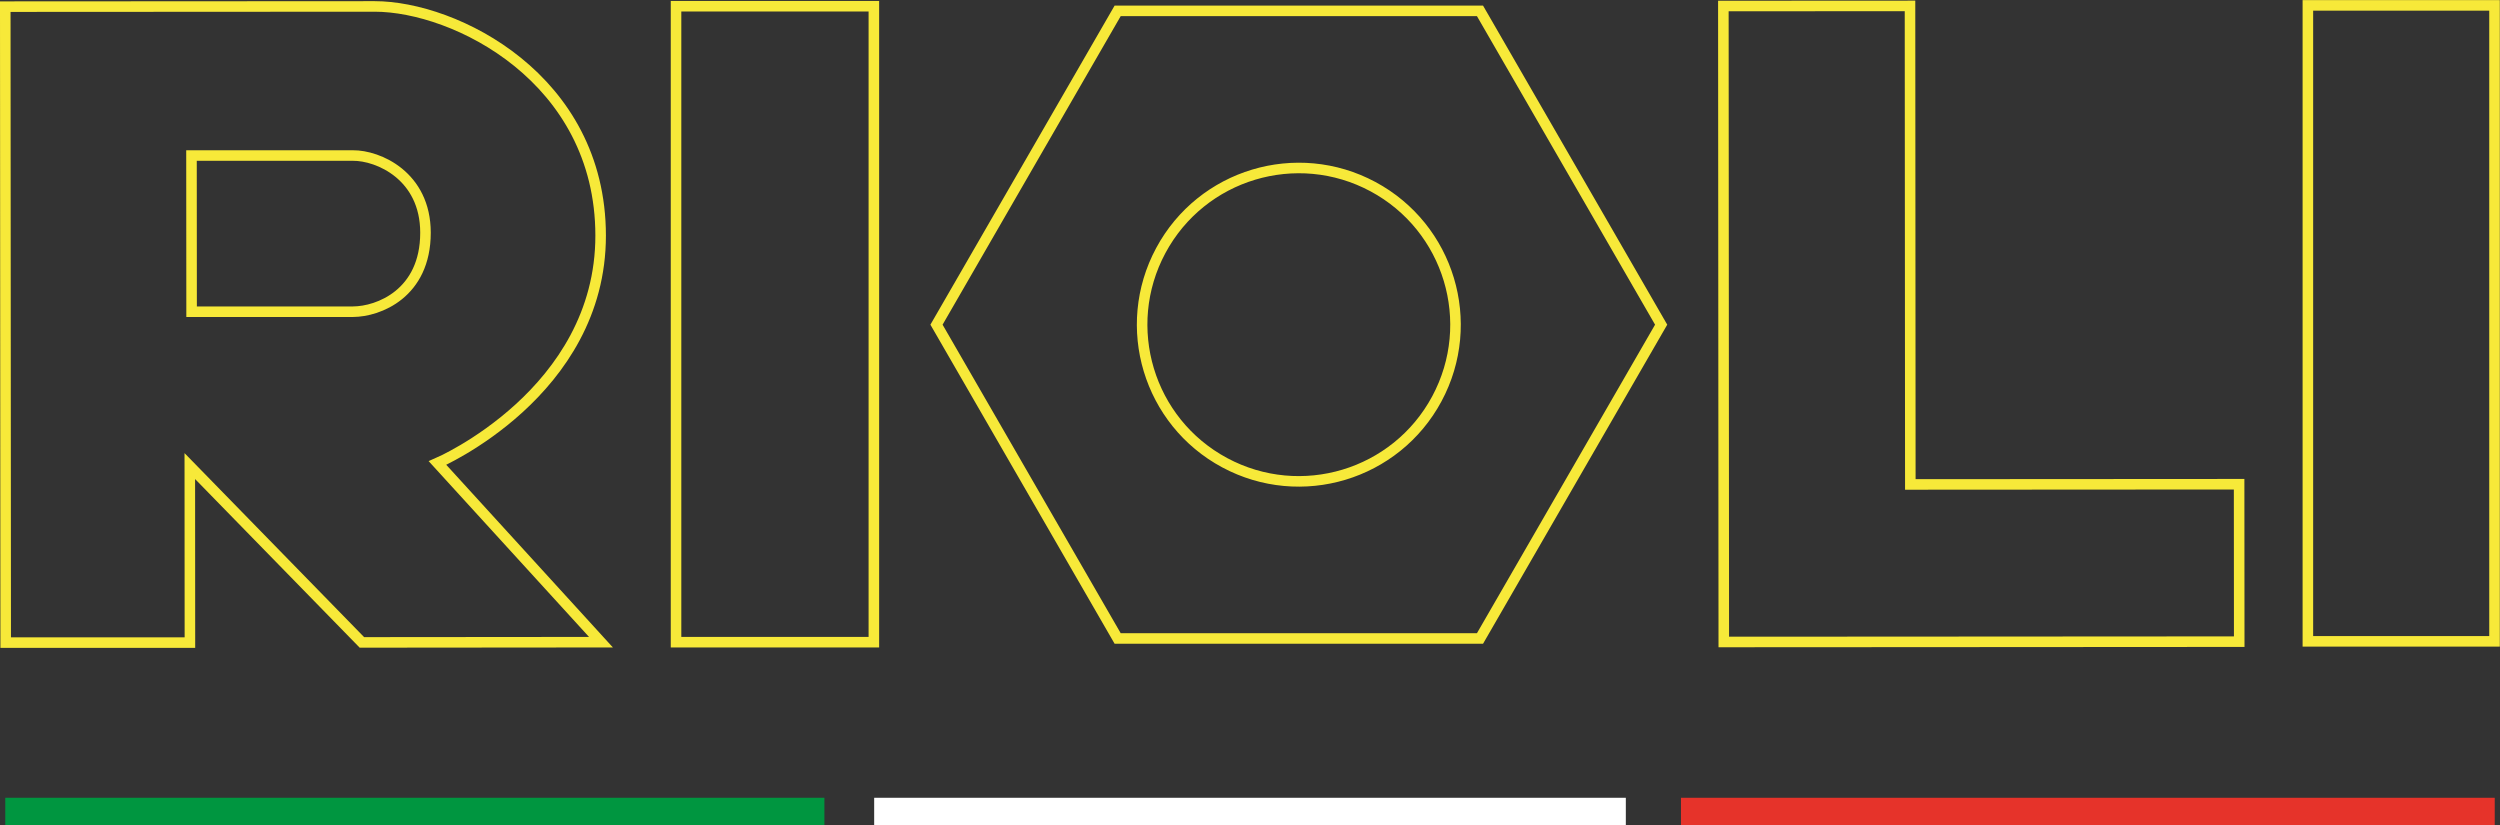
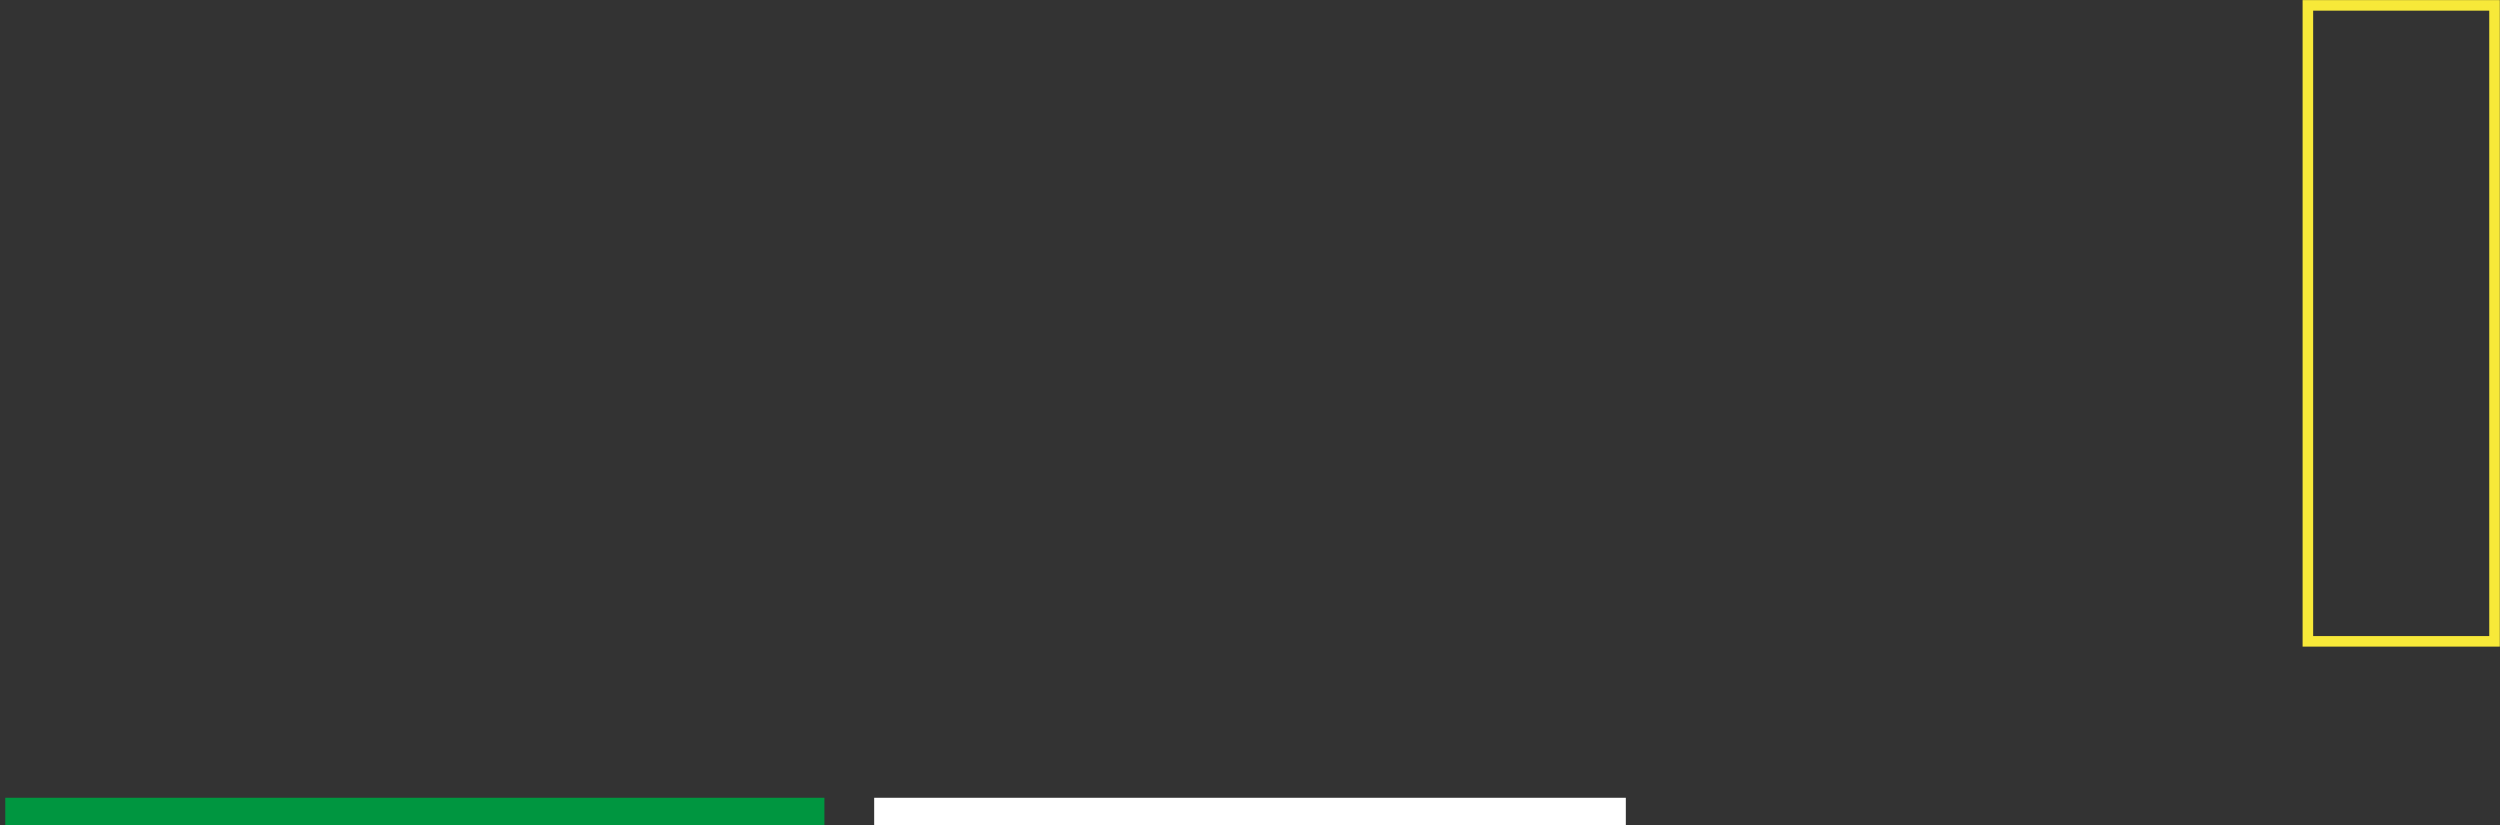
<svg xmlns="http://www.w3.org/2000/svg" id="Livello_2" viewBox="0 0 237.08 78.28">
  <rect x="0" y="0" width="237.08" height="78.28" fill="#333333" stroke="none" />
  <g id="Livello_1-2">
    <g>
      <g>
-         <path d="M56.96,22.34c-.01-14.93-13.83-21.73-21.43-21.73-7.6,0-35.03,.02-35.03,.02l.04,60.31H18.01s-.01-16.74-.01-16.74l16.32,16.72,22.67-.02-15.5-16.99s15.48-6.65,15.47-21.58Zm-16.61-.27c0,5.78-4.47,7.48-6.87,7.49h-15.31s-.01-14.81-.01-14.81h15.31c2.39-.02,6.88,1.91,6.88,7.32h0Z" style="fill:none; stroke:#f7e939; stroke-miterlimit:10;" />
-         <rect x="64.11" y=".59" width="18.76" height="60.31" style="fill:none; stroke:#f7e939; stroke-miterlimit:10;" />
        <rect x="218.86" y=".51" width="17.7" height="60.31" style="fill:none; stroke:#f7e939; stroke-miterlimit:10;" />
-         <polygon points="181.16 45.94 181.13 .56 163.43 .57 163.46 45.95 163.47 60.88 181.17 60.87 212.35 60.85 212.34 45.92 181.16 45.94" style="fill:none; stroke:#f7e939; stroke-miterlimit:10;" />
-         <path d="M140.35,1.03h-34.36l-17.18,29.76,17.18,29.76h34.36l17.18-29.76L140.35,1.03Zm-4.09,36.79c-3.88,7.23-12.89,9.94-20.12,6.06-7.23-3.88-9.94-12.89-6.06-20.12,3.88-7.23,12.89-9.94,20.12-6.06,7.23,3.88,9.94,12.89,6.06,20.12Z" style="fill:none; stroke:#f7e939; stroke-miterlimit:10;" />
      </g>
      <line x1=".5" y1="76.97" x2="78.18" y2="76.97" style="fill:none; stroke:#009640; stroke-miterlimit:10; stroke-width:2.63px;" />
      <line x1="82.9" y1="76.97" x2="154.18" y2="76.97" style="fill:none; stroke:#fff; stroke-miterlimit:10; stroke-width:2.63px;" />
-       <line x1="159.41" y1="76.97" x2="236.58" y2="76.97" style="fill:none; stroke:#e6332a; stroke-miterlimit:10; stroke-width:2.63px;" />
    </g>
  </g>
</svg>